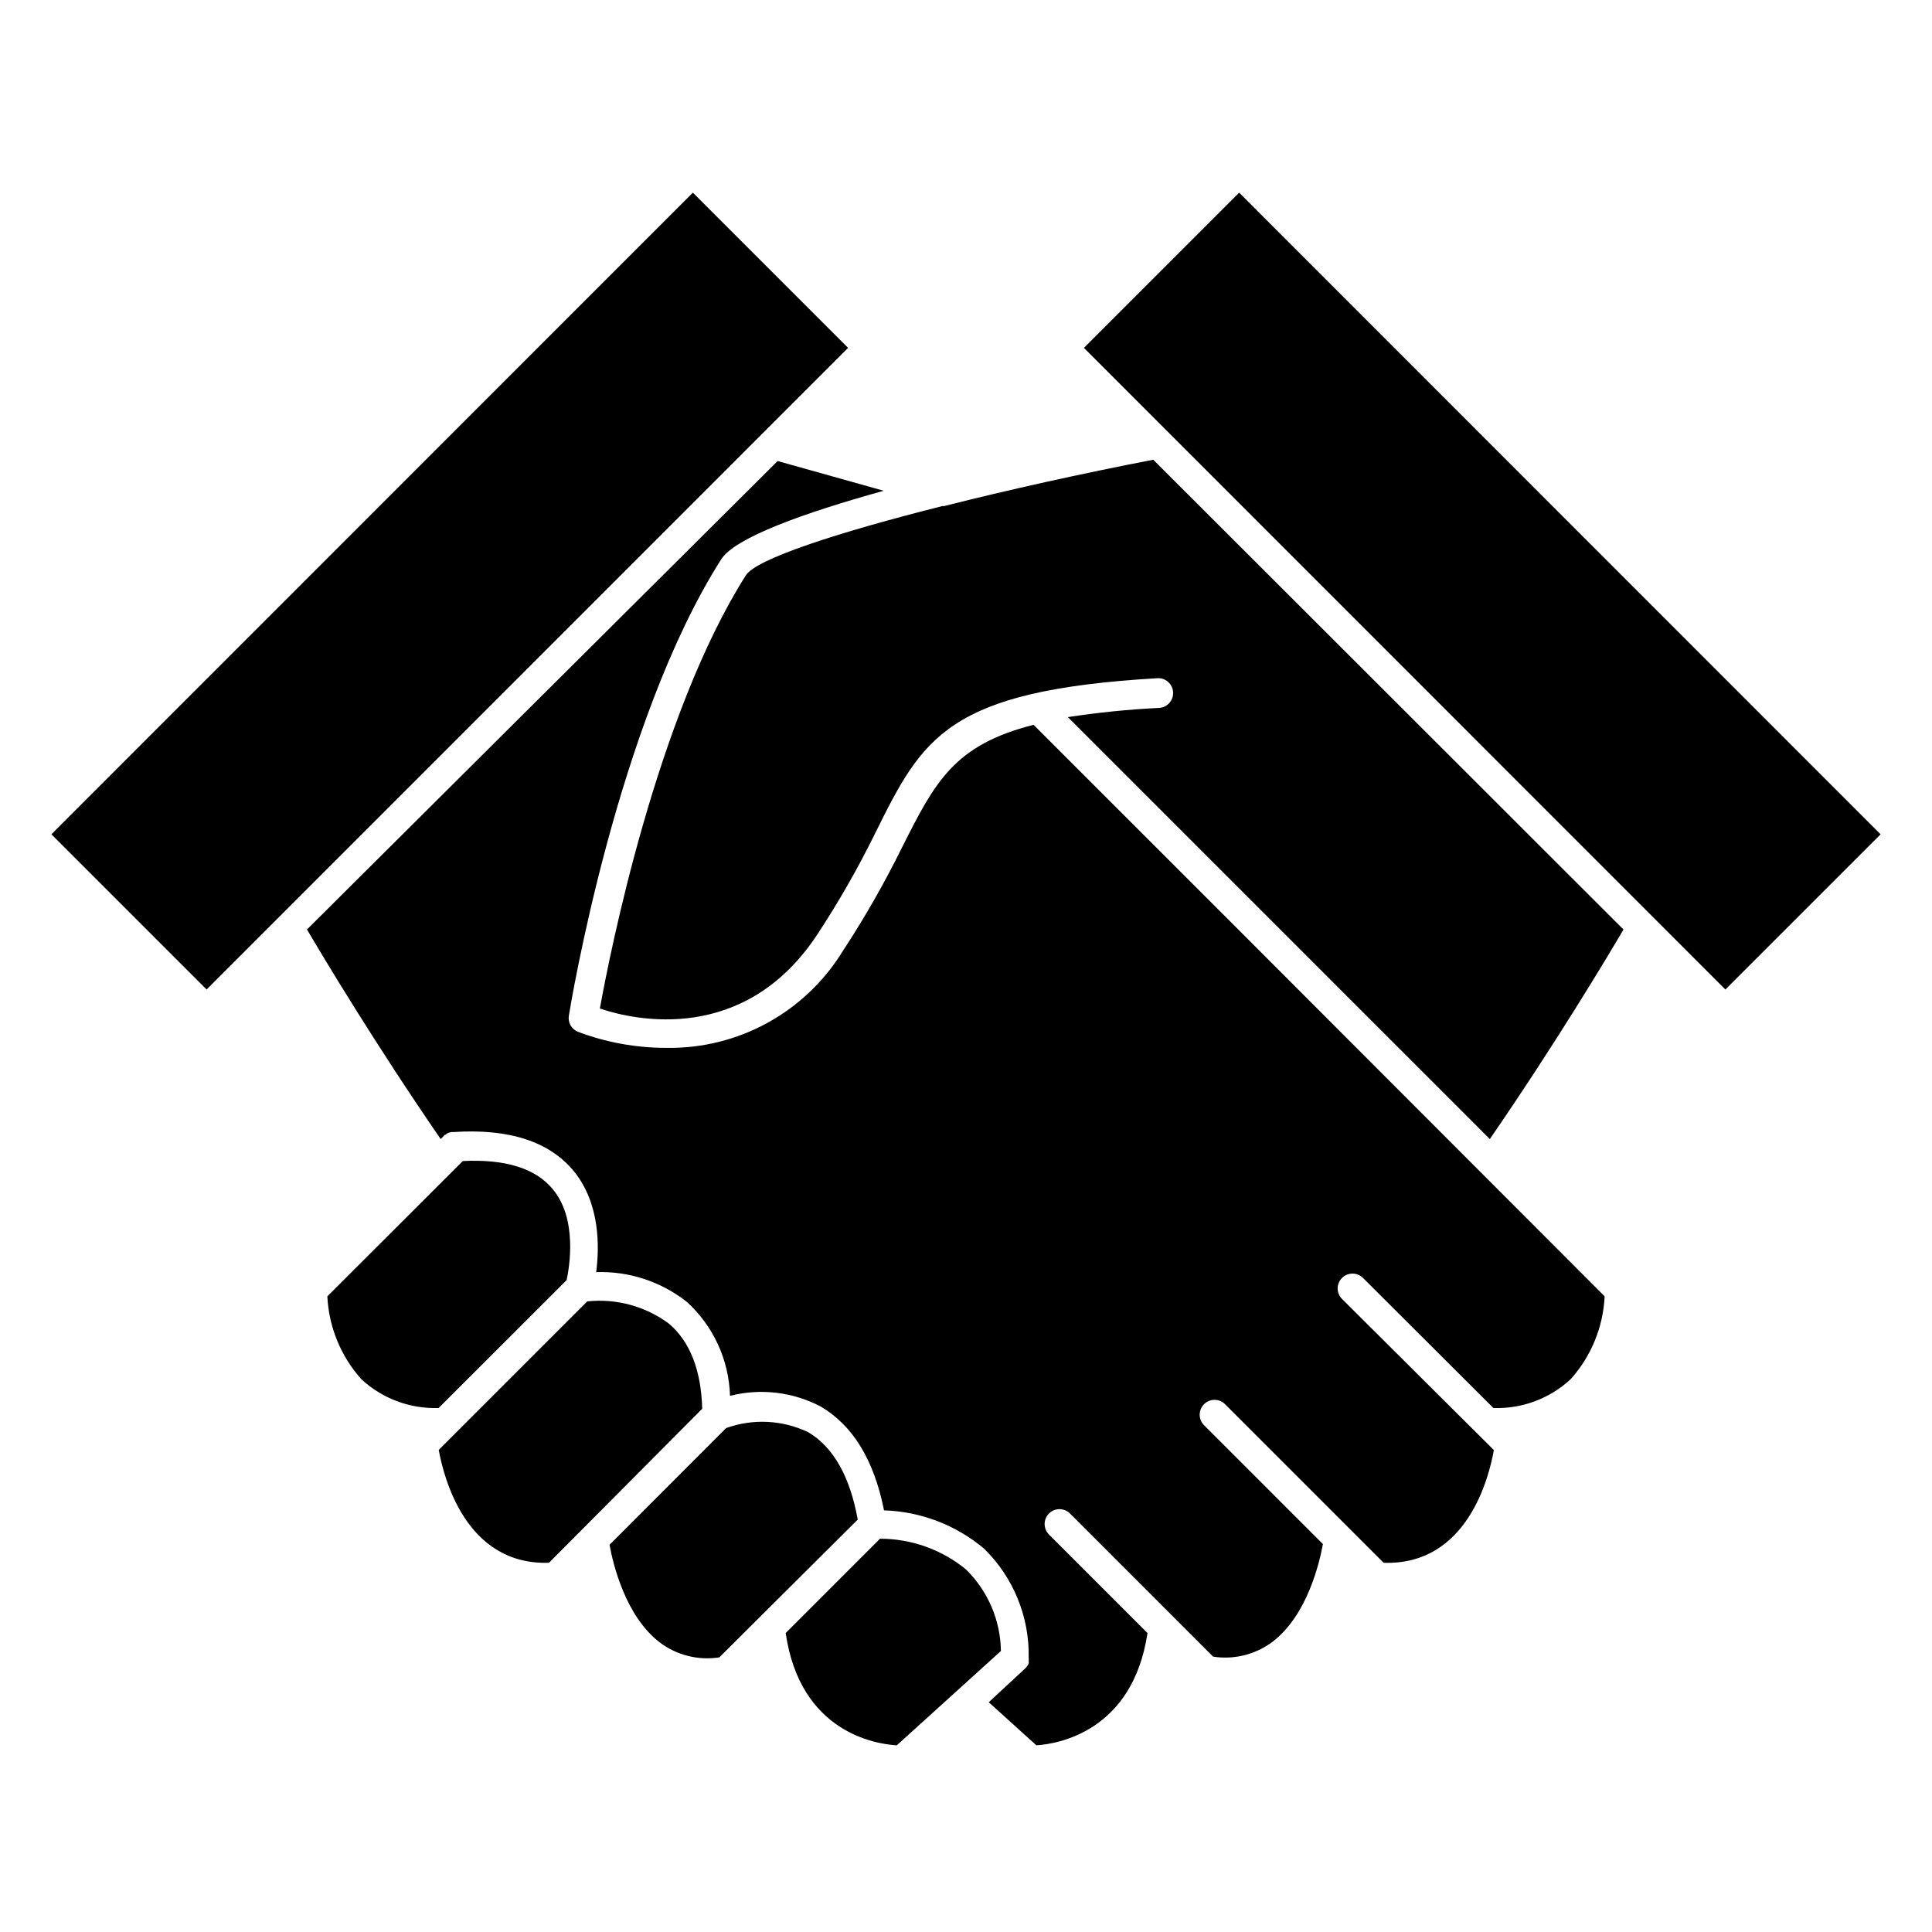
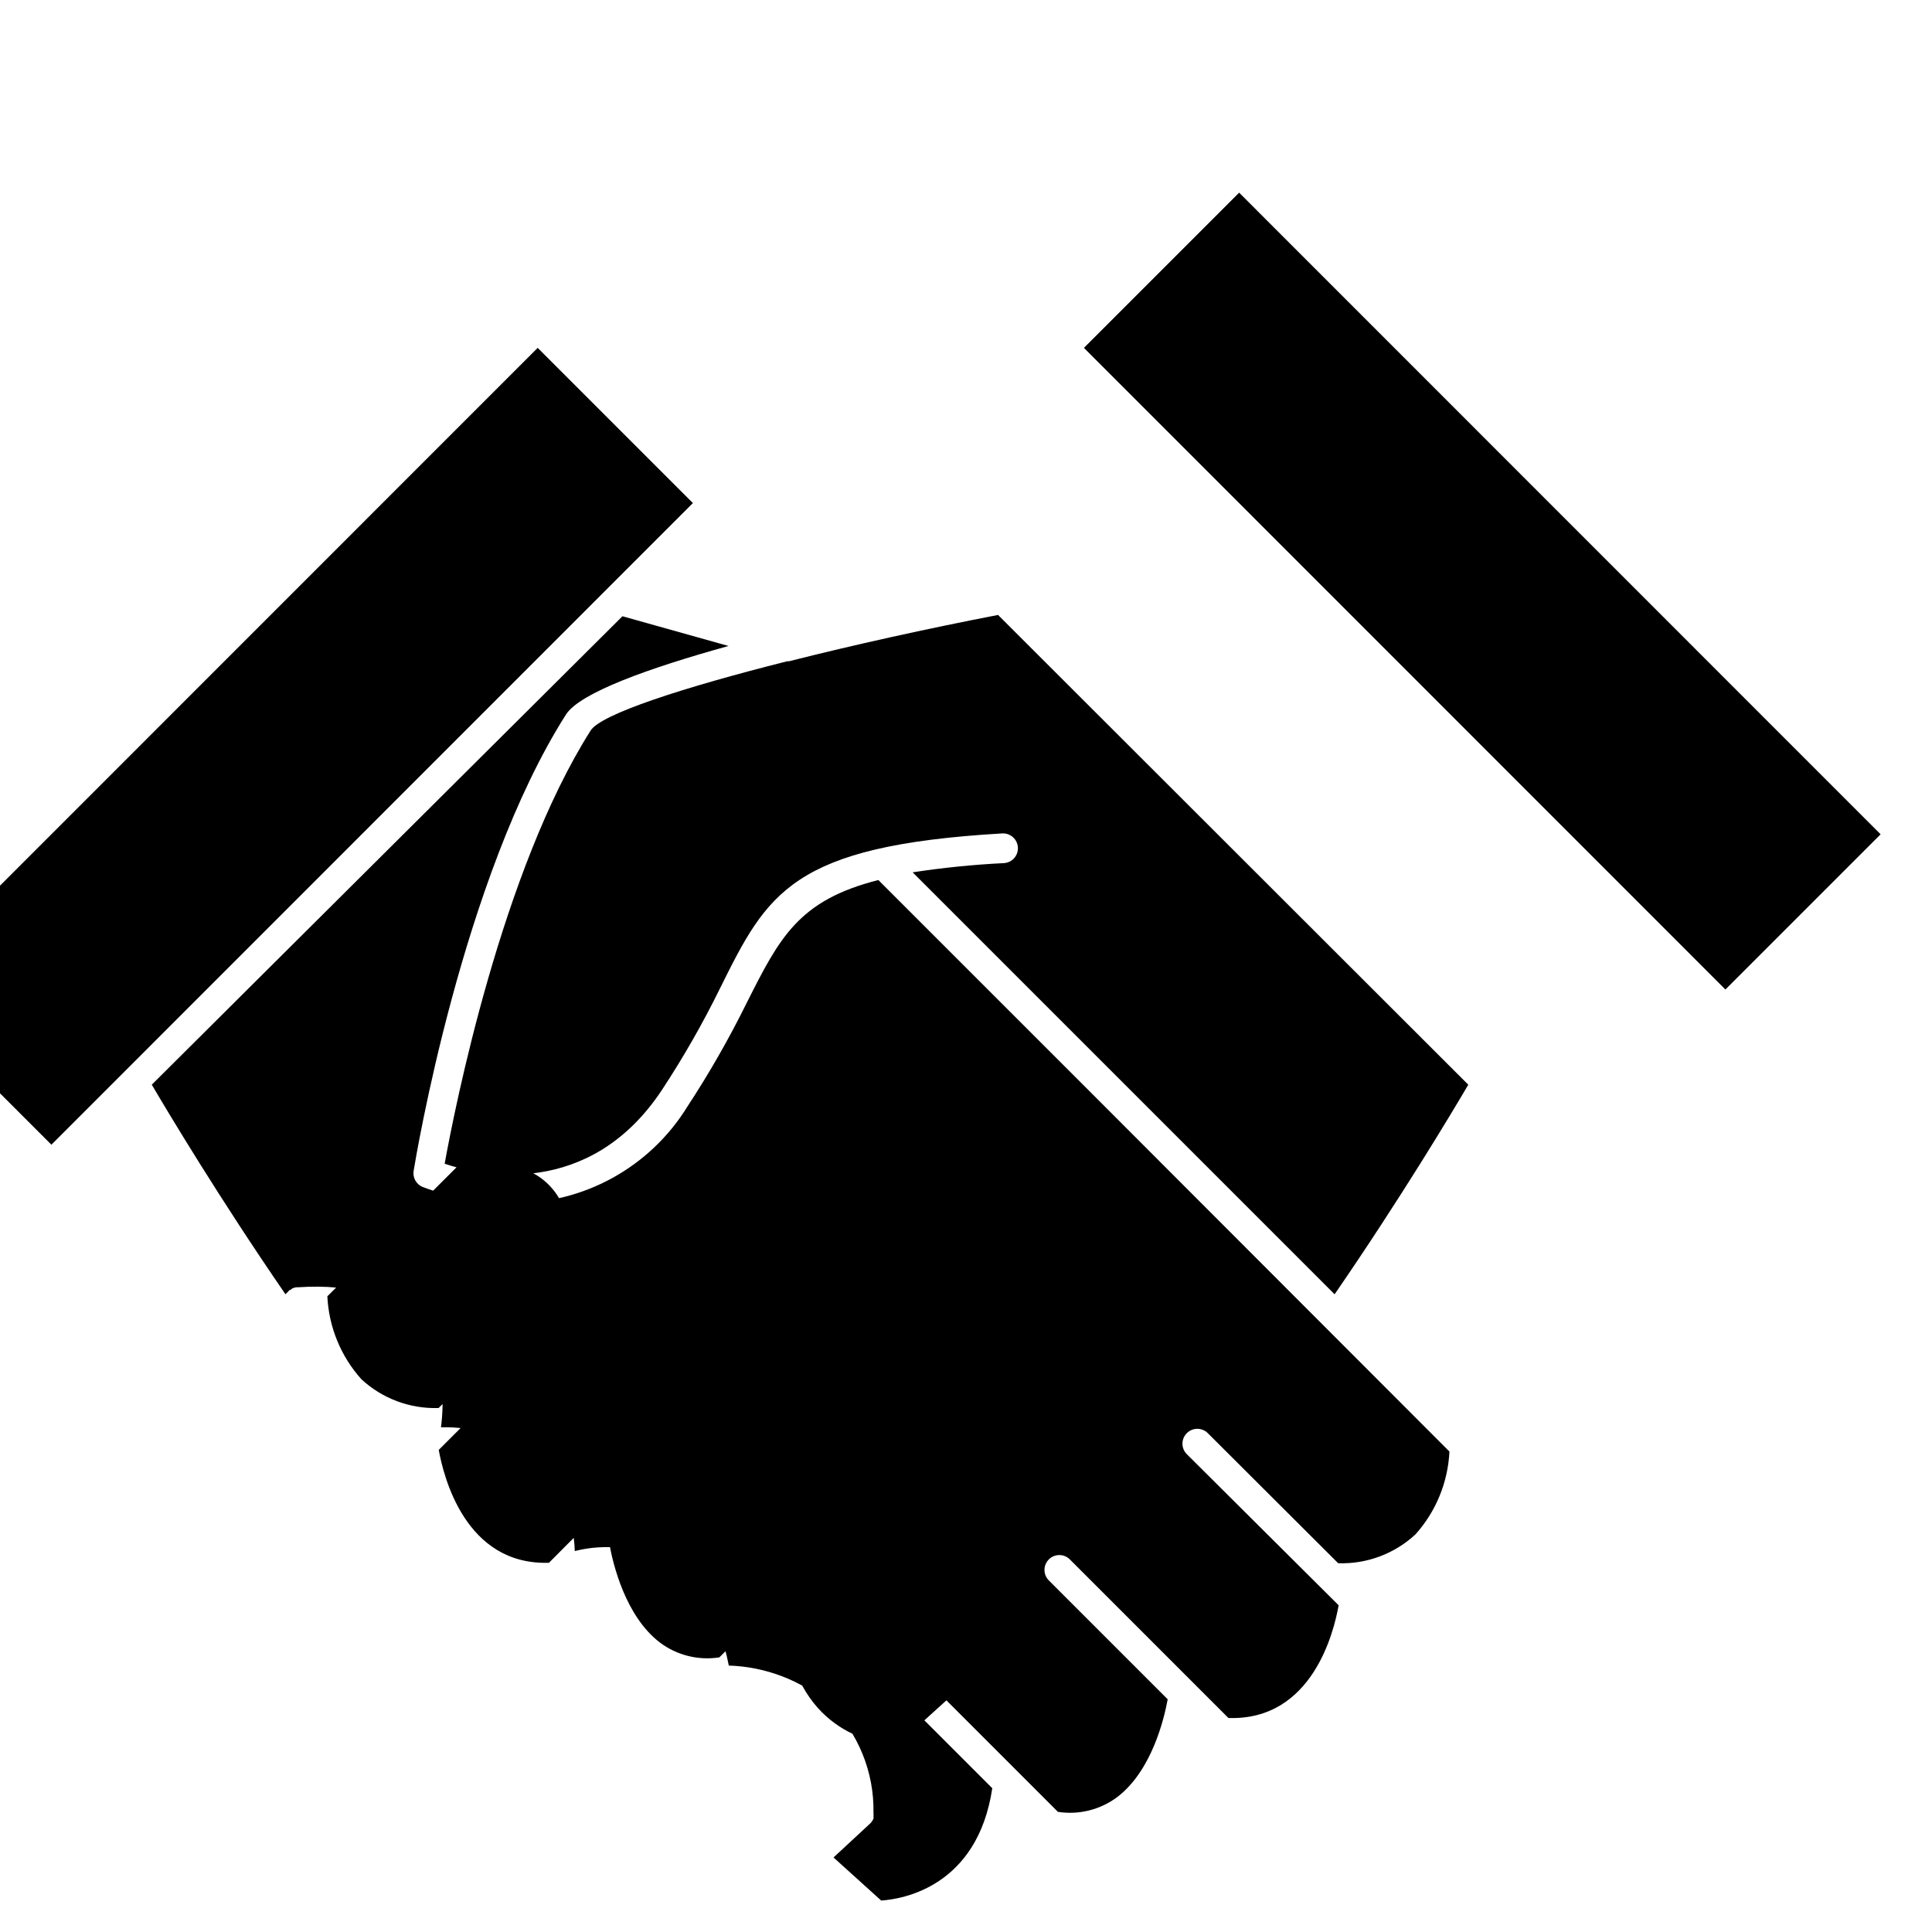
<svg xmlns="http://www.w3.org/2000/svg" fill="#000000" width="800px" height="800px" version="1.1" viewBox="144 144 512 512">
-   <path d="m230.75 487.54 35.895-35.855c11.258-0.551 19.324 1.93 23.852 7.477 6.574 7.871 4.41 20.625 3.66 24.09l-33.93 33.891 0.004-0.004c-7.562 0.254-14.918-2.488-20.469-7.633-5.441-6.066-8.621-13.824-9.012-21.965zm58.727 70.613c-22.199 0.707-27.945-22.945-29.207-29.914l39.359-39.359c7.703-0.82 15.43 1.289 21.648 5.902 5.59 4.762 8.543 12.359 8.816 22.555zm45.145 25.074v-0.004c-5.562 0.863-11.238-0.555-15.742-3.934-9.211-7.047-12.438-20.941-13.344-25.898l30.898-30.938c7.082-2.551 14.887-2.168 21.688 1.062 6.731 3.938 11.141 11.809 13.188 23.184zm47.035 23.301c-5.551-0.316-25.625-3.387-29.441-29.758l24.996-24.996c8.309 0 16.363 2.879 22.789 8.148 5.812 5.703 9.137 13.469 9.25 21.609zm90.727-411.47 170 170.04-41.133 41.133-170-170.04zm101.86 195.27c-4.367 7.438-17.988 30.188-35.426 55.539l-8.383-8.383-103.44-103.44c8.008-1.227 16.074-2.043 24.168-2.441 2.172-0.117 3.836-1.977 3.719-4.152-0.121-2.172-1.98-3.84-4.152-3.719-55.852 3.266-62.227 15.742-74.785 41.051-4.543 9.246-9.656 18.195-15.312 26.805-19.285 29.285-48.414 22.828-57.664 19.68 2.676-14.801 15.152-77.695 38.691-114.81 2.754-4.328 24.246-11.336 52.074-18.344h0.473c17.082-4.328 36.488-8.621 55.418-12.281zm-196.05-116.27c-21.137 5.863-39.359 12.398-43.059 18.145-27.551 43.297-39.871 117.8-40.383 120.95-0.293 1.781 0.664 3.535 2.32 4.25 7.547 2.856 15.551 4.309 23.617 4.293 18.98 0.289 36.707-9.449 46.641-25.625 5.809-8.852 11.066-18.055 15.746-27.551 8.66-17.16 13.656-27.078 34.832-32.434l56.051 56.047 95.289 95.41c-0.387 8.141-3.57 15.898-9.012 21.965-5.551 5.144-12.906 7.887-20.469 7.633l-34.559-34.477c-1.535-1.527-4.012-1.527-5.547 0-0.746 0.738-1.168 1.742-1.168 2.793s0.422 2.055 1.168 2.793l40.223 40.031c-1.219 6.926-6.926 30.621-29.207 29.875l-42.035-42.039c-1.535-1.523-4.012-1.523-5.547 0-0.746 0.742-1.164 1.746-1.164 2.797 0 1.047 0.418 2.055 1.164 2.793l31.488 31.488c-0.906 4.961-4.133 18.852-13.344 25.898-4.504 3.379-10.18 4.801-15.746 3.938l-37.941-37.945c-1.535-1.523-4.016-1.523-5.551 0-0.746 0.742-1.164 1.746-1.164 2.797s0.418 2.055 1.164 2.793l26.098 26.098c-3.938 26.215-23.93 29.402-29.441 29.758l-12.633-11.414 9.719-9.016c0.199-0.184 0.375-0.395 0.512-0.629 0.141-0.199 0.262-0.41 0.355-0.633 0.039-0.219 0.039-0.445 0-0.668 0.039-0.273 0.039-0.551 0-0.824 0.223-10.859-4.051-21.332-11.809-28.93-7.449-6.273-16.797-9.852-26.527-10.156-2.637-13.305-8.266-22.555-16.848-27.551-7.375-3.852-15.91-4.844-23.969-2.797-0.277-9.516-4.41-18.512-11.457-24.914-6.82-5.375-15.328-8.164-24.008-7.871 0.867-6.652 1.062-18.145-5.902-26.727-6.453-7.871-17.199-11.375-31.961-10.391h-0.551c-0.281 0.059-0.559 0.137-0.828 0.234-0.246 0.121-0.473 0.281-0.668 0.473 0 0-0.355 0-0.473 0.316l-0.828 0.828c-17.438-25.348-31.055-48.098-35.426-55.539l124.73-124.14zm-179.44 132.17-41.133-41.133 170-170.04 41.133 41.133z" />
+   <path d="m230.75 487.54 35.895-35.855c11.258-0.551 19.324 1.93 23.852 7.477 6.574 7.871 4.41 20.625 3.66 24.09l-33.93 33.891 0.004-0.004c-7.562 0.254-14.918-2.488-20.469-7.633-5.441-6.066-8.621-13.824-9.012-21.965zm58.727 70.613c-22.199 0.707-27.945-22.945-29.207-29.914l39.359-39.359c7.703-0.82 15.43 1.289 21.648 5.902 5.59 4.762 8.543 12.359 8.816 22.555zm45.145 25.074v-0.004c-5.562 0.863-11.238-0.555-15.742-3.934-9.211-7.047-12.438-20.941-13.344-25.898l30.898-30.938c7.082-2.551 14.887-2.168 21.688 1.062 6.731 3.938 11.141 11.809 13.188 23.184zm47.035 23.301c-5.551-0.316-25.625-3.387-29.441-29.758l24.996-24.996c8.309 0 16.363 2.879 22.789 8.148 5.812 5.703 9.137 13.469 9.25 21.609zm90.727-411.47 170 170.04-41.133 41.133-170-170.04m101.86 195.27c-4.367 7.438-17.988 30.188-35.426 55.539l-8.383-8.383-103.44-103.44c8.008-1.227 16.074-2.043 24.168-2.441 2.172-0.117 3.836-1.977 3.719-4.152-0.121-2.172-1.98-3.84-4.152-3.719-55.852 3.266-62.227 15.742-74.785 41.051-4.543 9.246-9.656 18.195-15.312 26.805-19.285 29.285-48.414 22.828-57.664 19.68 2.676-14.801 15.152-77.695 38.691-114.81 2.754-4.328 24.246-11.336 52.074-18.344h0.473c17.082-4.328 36.488-8.621 55.418-12.281zm-196.05-116.27c-21.137 5.863-39.359 12.398-43.059 18.145-27.551 43.297-39.871 117.8-40.383 120.95-0.293 1.781 0.664 3.535 2.32 4.25 7.547 2.856 15.551 4.309 23.617 4.293 18.98 0.289 36.707-9.449 46.641-25.625 5.809-8.852 11.066-18.055 15.746-27.551 8.66-17.16 13.656-27.078 34.832-32.434l56.051 56.047 95.289 95.41c-0.387 8.141-3.57 15.898-9.012 21.965-5.551 5.144-12.906 7.887-20.469 7.633l-34.559-34.477c-1.535-1.527-4.012-1.527-5.547 0-0.746 0.738-1.168 1.742-1.168 2.793s0.422 2.055 1.168 2.793l40.223 40.031c-1.219 6.926-6.926 30.621-29.207 29.875l-42.035-42.039c-1.535-1.523-4.012-1.523-5.547 0-0.746 0.742-1.164 1.746-1.164 2.797 0 1.047 0.418 2.055 1.164 2.793l31.488 31.488c-0.906 4.961-4.133 18.852-13.344 25.898-4.504 3.379-10.18 4.801-15.746 3.938l-37.941-37.945c-1.535-1.523-4.016-1.523-5.551 0-0.746 0.742-1.164 1.746-1.164 2.797s0.418 2.055 1.164 2.793l26.098 26.098c-3.938 26.215-23.93 29.402-29.441 29.758l-12.633-11.414 9.719-9.016c0.199-0.184 0.375-0.395 0.512-0.629 0.141-0.199 0.262-0.41 0.355-0.633 0.039-0.219 0.039-0.445 0-0.668 0.039-0.273 0.039-0.551 0-0.824 0.223-10.859-4.051-21.332-11.809-28.93-7.449-6.273-16.797-9.852-26.527-10.156-2.637-13.305-8.266-22.555-16.848-27.551-7.375-3.852-15.91-4.844-23.969-2.797-0.277-9.516-4.41-18.512-11.457-24.914-6.82-5.375-15.328-8.164-24.008-7.871 0.867-6.652 1.062-18.145-5.902-26.727-6.453-7.871-17.199-11.375-31.961-10.391h-0.551c-0.281 0.059-0.559 0.137-0.828 0.234-0.246 0.121-0.473 0.281-0.668 0.473 0 0-0.355 0-0.473 0.316l-0.828 0.828c-17.438-25.348-31.055-48.098-35.426-55.539l124.73-124.14zm-179.44 132.17-41.133-41.133 170-170.04 41.133 41.133z" />
</svg>